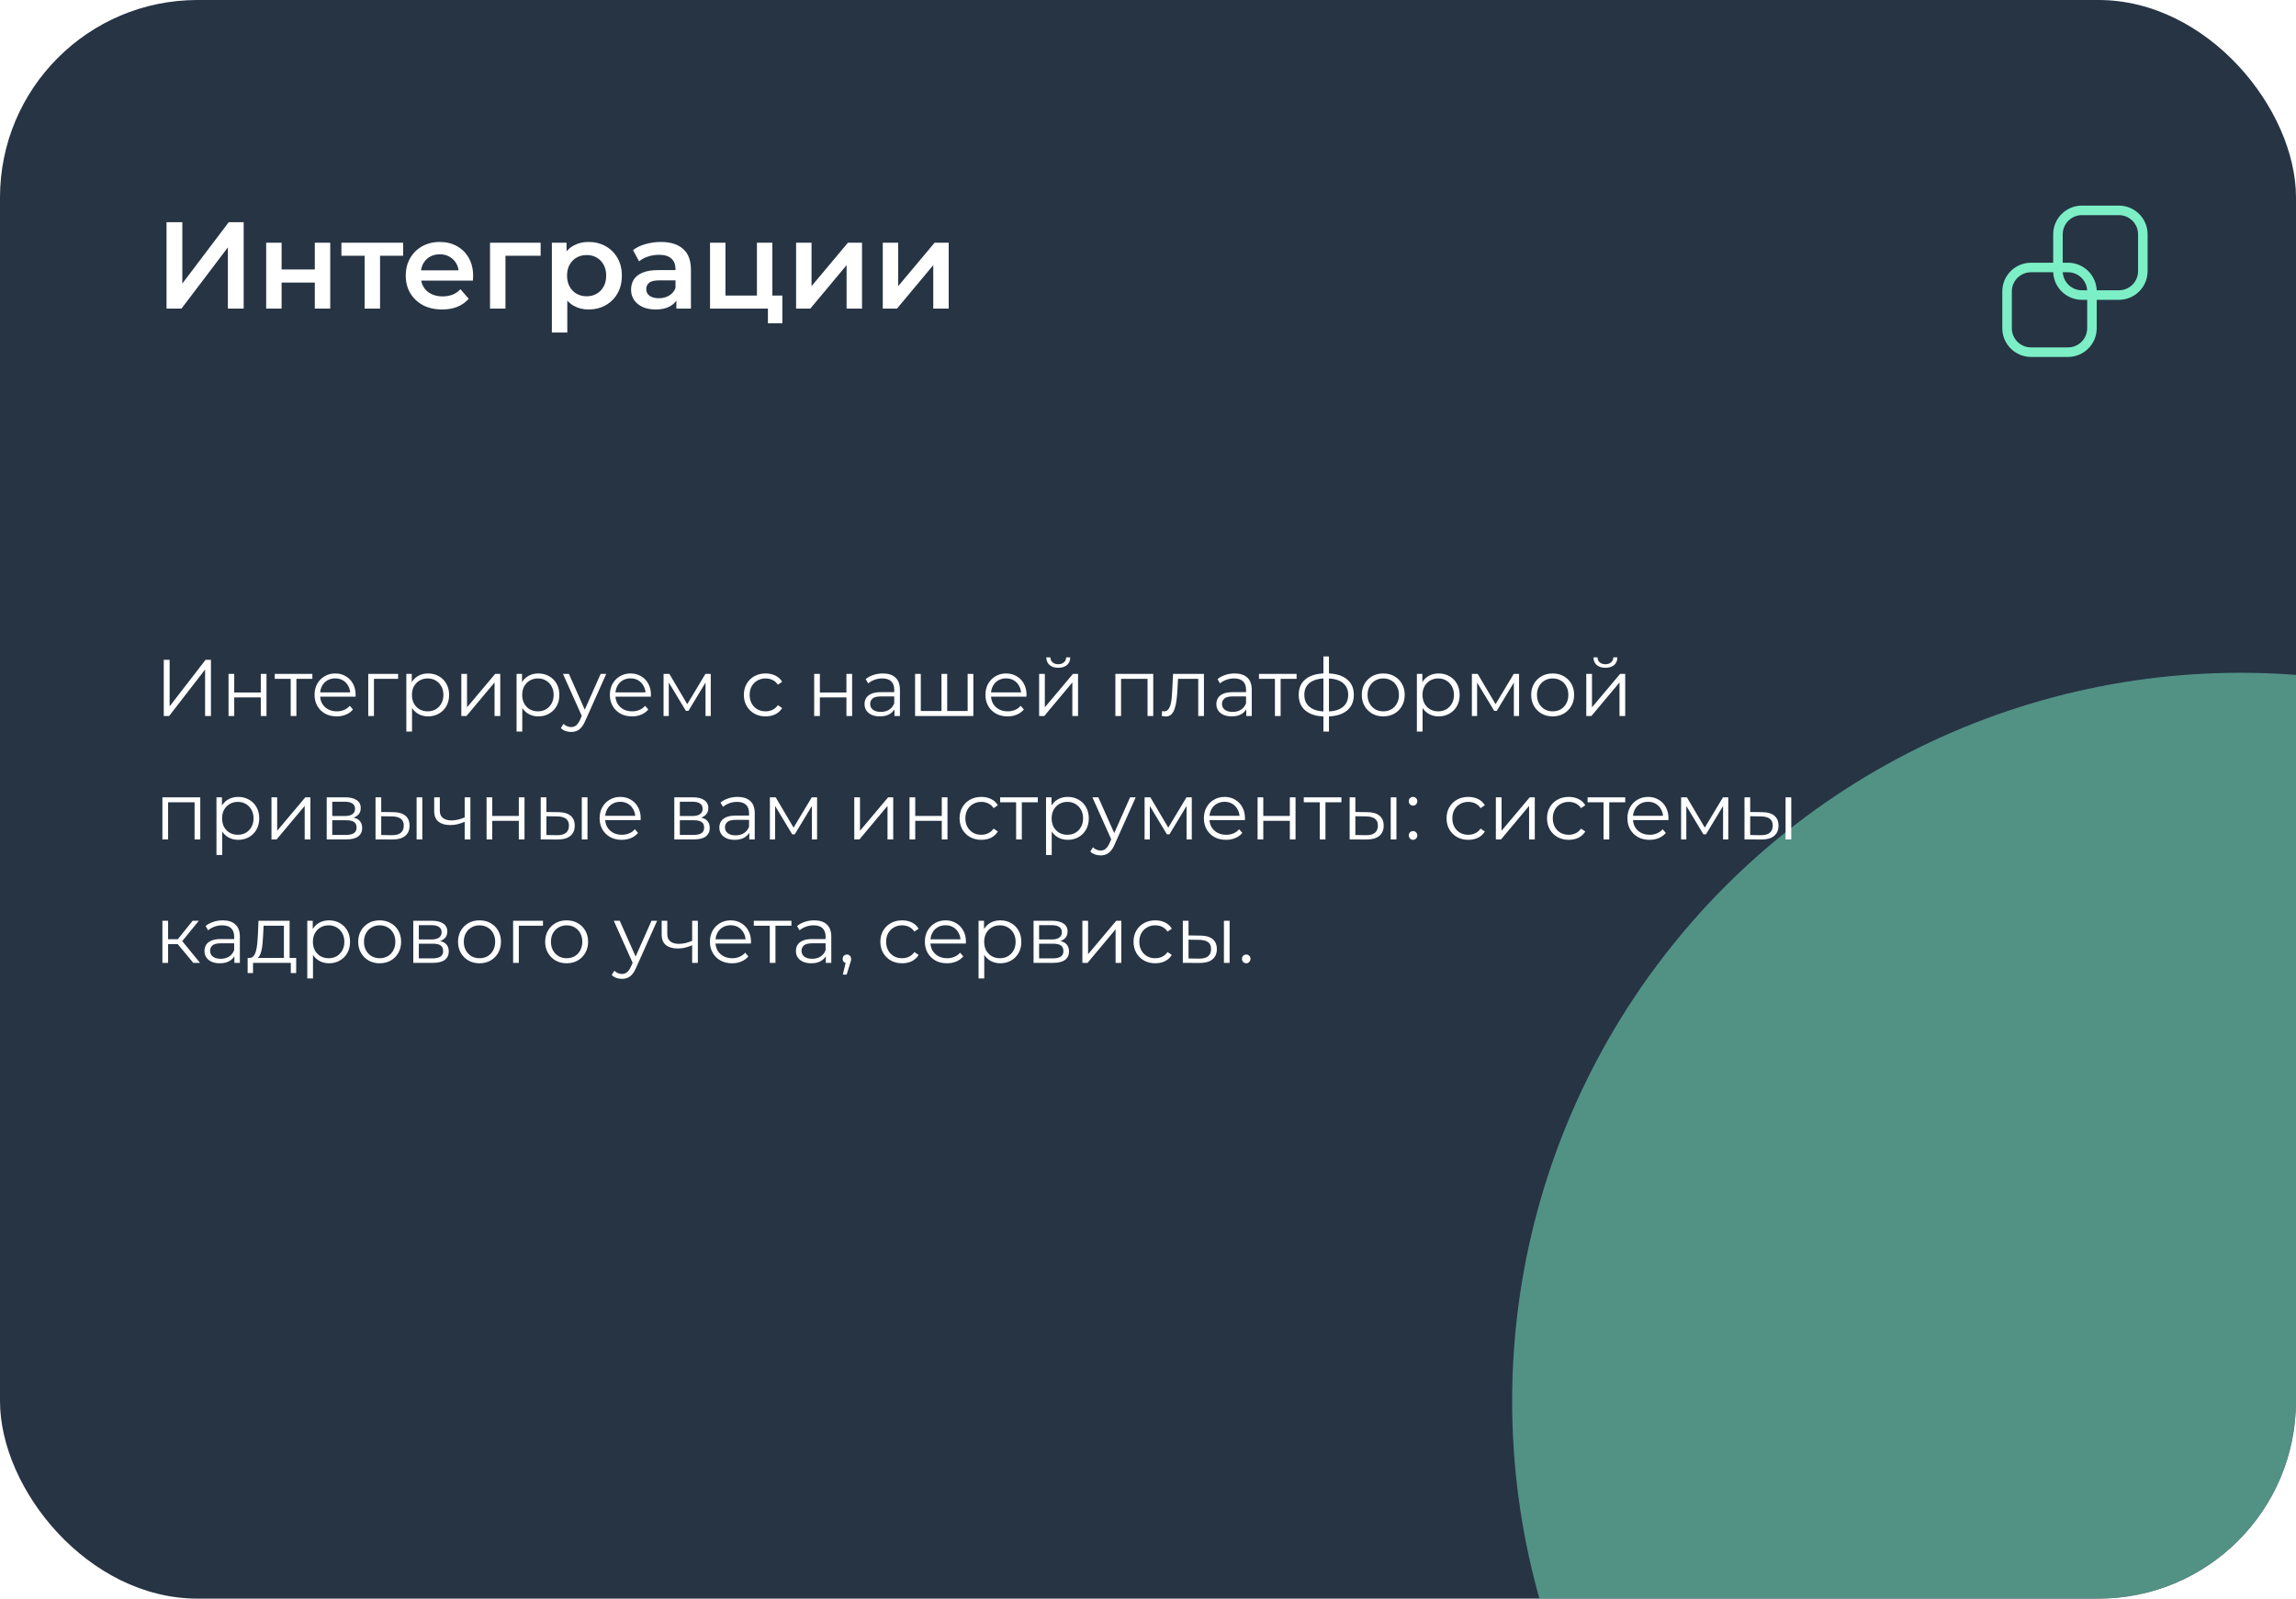
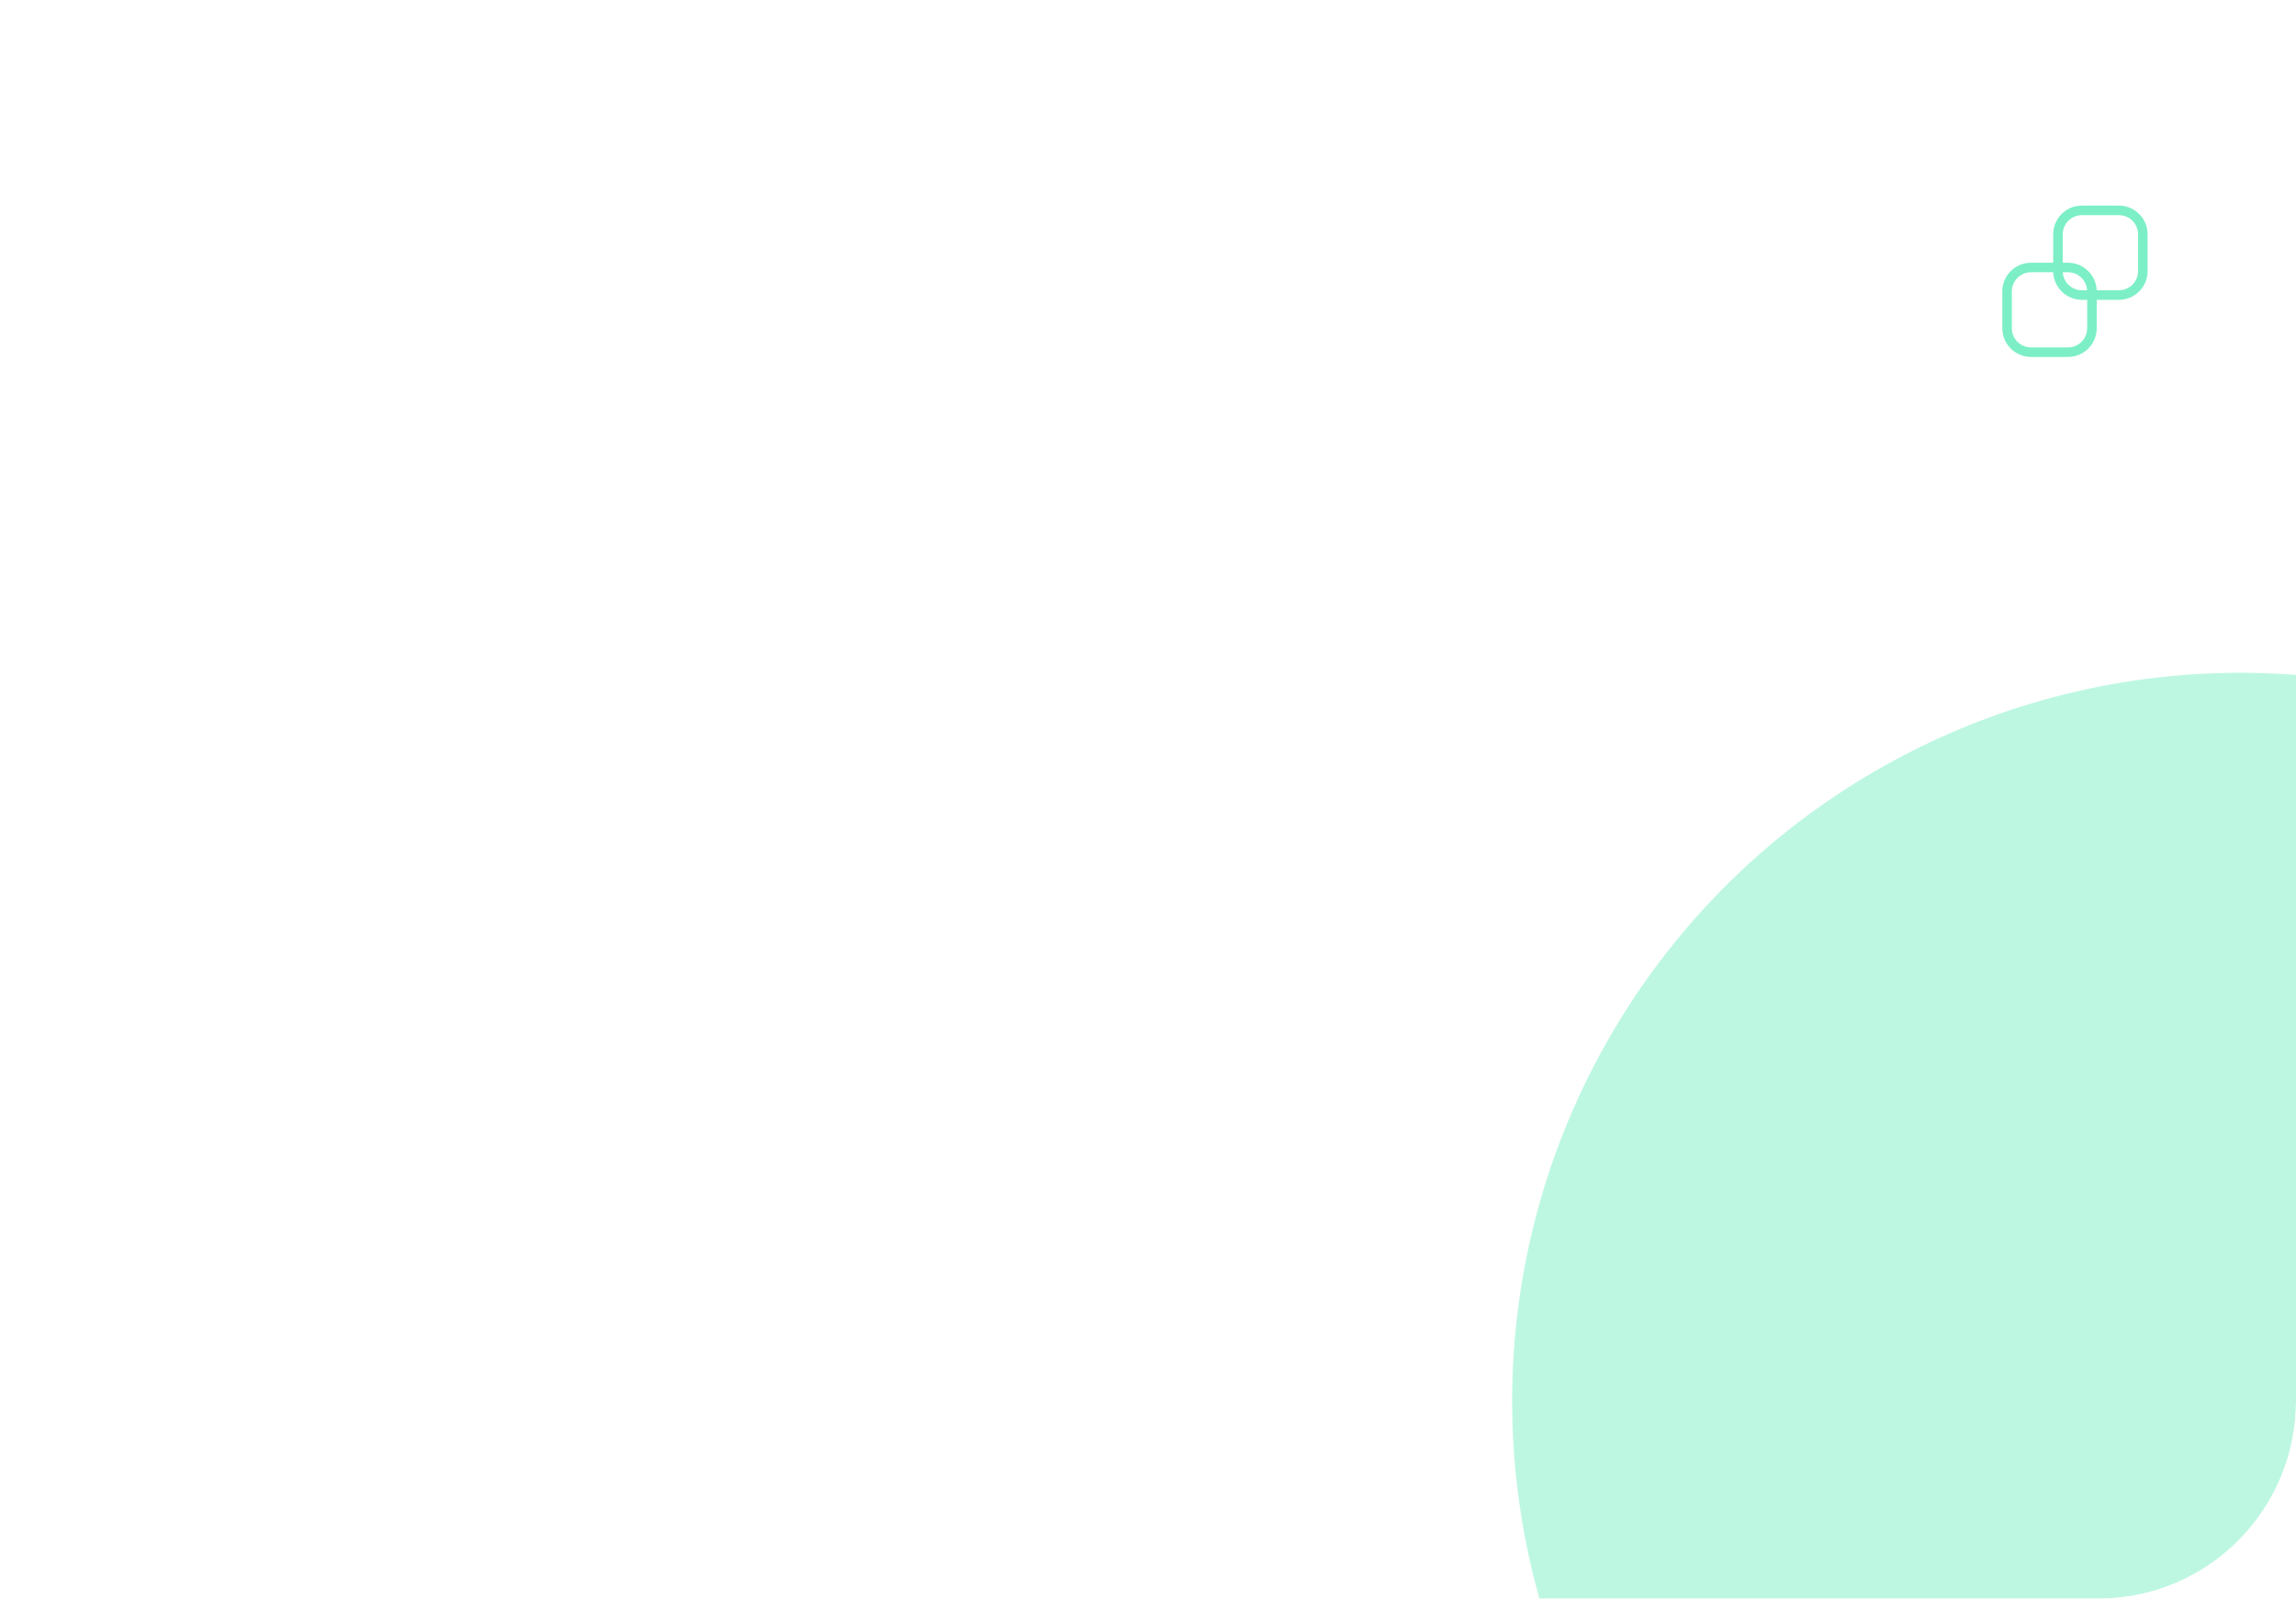
<svg xmlns="http://www.w3.org/2000/svg" width="372" height="259" viewBox="0 0 372 259" fill="none">
  <g clip-path="url(#clip0_2041_1699)">
-     <rect width="372" height="259" rx="32" fill="#273444" />
    <g opacity="0.5" filter="url(#filter0_f_2041_1699)">
      <circle cx="363" cy="227" r="118" fill="#7CEFC6" />
    </g>
    <path d="M26.98 50V36H29.54V45.94L37.06 36H39.48V50H36.92V40.08L29.4 50H26.98ZM43.125 50V39.32H45.625V43.66H51.005V39.32H53.505V50H51.005V45.78H45.625V50H43.125ZM59.076 50V40.84L59.656 41.44H55.316V39.32H65.316V41.44H60.996L61.576 40.84V50H59.076ZM71.641 50.14C70.454 50.14 69.414 49.907 68.52 49.44C67.641 48.96 66.954 48.307 66.46 47.48C65.981 46.653 65.74 45.713 65.74 44.66C65.74 43.593 65.974 42.653 66.441 41.84C66.921 41.013 67.574 40.367 68.4 39.9C69.24 39.433 70.194 39.2 71.26 39.2C72.3 39.2 73.227 39.427 74.04 39.88C74.854 40.333 75.494 40.973 75.96 41.8C76.427 42.627 76.66 43.6 76.66 44.72C76.66 44.827 76.654 44.947 76.641 45.08C76.641 45.213 76.634 45.34 76.621 45.46H67.721V43.8H75.3L74.32 44.32C74.334 43.707 74.207 43.167 73.941 42.7C73.674 42.233 73.307 41.867 72.841 41.6C72.387 41.333 71.861 41.2 71.26 41.2C70.647 41.2 70.107 41.333 69.641 41.6C69.187 41.867 68.827 42.24 68.561 42.72C68.307 43.187 68.18 43.74 68.18 44.38V44.78C68.18 45.42 68.327 45.987 68.621 46.48C68.914 46.973 69.327 47.353 69.861 47.62C70.394 47.887 71.007 48.02 71.701 48.02C72.3 48.02 72.841 47.927 73.32 47.74C73.8 47.553 74.227 47.26 74.6 46.86L75.941 48.4C75.46 48.96 74.854 49.393 74.121 49.7C73.4 49.993 72.574 50.14 71.641 50.14ZM79.395 50V39.32H87.595V41.44H81.315L81.895 40.88V50H79.395ZM95.334 50.14C94.468 50.14 93.674 49.94 92.954 49.54C92.248 49.14 91.681 48.54 91.254 47.74C90.841 46.927 90.634 45.9 90.634 44.66C90.634 43.407 90.834 42.38 91.234 41.58C91.648 40.78 92.208 40.187 92.914 39.8C93.621 39.4 94.428 39.2 95.334 39.2C96.388 39.2 97.314 39.427 98.114 39.88C98.928 40.333 99.568 40.967 100.034 41.78C100.514 42.593 100.754 43.553 100.754 44.66C100.754 45.767 100.514 46.733 100.034 47.56C99.568 48.373 98.928 49.007 98.114 49.46C97.314 49.913 96.388 50.14 95.334 50.14ZM89.414 53.88V39.32H91.794V41.84L91.714 44.68L91.914 47.52V53.88H89.414ZM95.054 48C95.654 48 96.188 47.867 96.654 47.6C97.134 47.333 97.514 46.947 97.794 46.44C98.074 45.933 98.214 45.34 98.214 44.66C98.214 43.967 98.074 43.373 97.794 42.88C97.514 42.373 97.134 41.987 96.654 41.72C96.188 41.453 95.654 41.32 95.054 41.32C94.454 41.32 93.914 41.453 93.434 41.72C92.954 41.987 92.574 42.373 92.294 42.88C92.014 43.373 91.874 43.967 91.874 44.66C91.874 45.34 92.014 45.933 92.294 46.44C92.574 46.947 92.954 47.333 93.434 47.6C93.914 47.867 94.454 48 95.054 48ZM109.586 50V47.84L109.446 47.38V43.6C109.446 42.867 109.226 42.3 108.786 41.9C108.346 41.487 107.679 41.28 106.786 41.28C106.186 41.28 105.592 41.373 105.006 41.56C104.432 41.747 103.946 42.007 103.546 42.34L102.566 40.52C103.139 40.08 103.819 39.753 104.606 39.54C105.406 39.313 106.232 39.2 107.086 39.2C108.632 39.2 109.826 39.573 110.666 40.32C111.519 41.053 111.946 42.193 111.946 43.74V50H109.586ZM106.226 50.14C105.426 50.14 104.726 50.007 104.126 49.74C103.526 49.46 103.059 49.08 102.726 48.6C102.406 48.107 102.246 47.553 102.246 46.94C102.246 46.34 102.386 45.8 102.666 45.32C102.959 44.84 103.432 44.46 104.086 44.18C104.739 43.9 105.606 43.76 106.686 43.76H109.786V45.42H106.866C106.012 45.42 105.439 45.56 105.146 45.84C104.852 46.107 104.706 46.44 104.706 46.84C104.706 47.293 104.886 47.653 105.246 47.92C105.606 48.187 106.106 48.32 106.746 48.32C107.359 48.32 107.906 48.18 108.386 47.9C108.879 47.62 109.232 47.207 109.446 46.66L109.866 48.16C109.626 48.787 109.192 49.273 108.566 49.62C107.952 49.967 107.172 50.14 106.226 50.14ZM115.039 50V39.32H117.539V47.88H122.639V39.32H125.139V50H115.039ZM124.419 52.38V49.94L124.999 50H122.639V47.88H126.759V52.38H124.419ZM128.985 50V39.32H131.485V46.36L137.385 39.32H139.665V50H137.165V42.96L131.285 50H128.985ZM143.028 50V39.32H145.528V46.36L151.428 39.32H153.708V50H151.208V42.96L145.328 50H143.028Z" fill="white" />
    <path fill-rule="evenodd" clip-rule="evenodd" d="M334.204 37.961C334.204 36.248 335.597 34.855 337.32 34.855H343.298C345.02 34.855 346.413 36.248 346.413 37.961V43.925C346.413 45.639 345.02 47.031 343.298 47.031H339.708C339.611 44.546 337.562 42.565 335.052 42.565H334.204V37.961ZM332.66 42.565V37.961C332.66 35.391 334.748 33.31 337.32 33.31H343.298C345.87 33.31 347.958 35.391 347.958 37.961V43.925C347.958 46.495 345.87 48.576 343.298 48.576H339.712V53.179C339.712 55.749 337.624 57.83 335.052 57.83H329.074C326.502 57.83 324.414 55.749 324.414 53.179V47.215C324.414 44.645 326.502 42.565 329.074 42.565H332.66ZM338.167 48.576V53.179C338.167 54.893 336.774 56.285 335.052 56.285H329.074C327.352 56.285 325.959 54.893 325.959 53.179V47.215C325.959 45.502 327.352 44.109 329.074 44.109H332.663C332.76 46.594 334.81 48.576 337.32 48.576H338.167ZM338.162 47.031H337.32C335.66 47.031 334.306 45.737 334.21 44.109H335.052C336.712 44.109 338.066 45.403 338.162 47.031Z" fill="#7CEFC6" />
-     <path d="M26.534 116V106.9H27.483V114.44L33.307 106.9H34.178V116H33.229V108.473L27.405 116H26.534ZM37.028 116V109.175H37.951V112.191H42.254V109.175H43.177V116H42.254V112.984H37.951V116H37.028ZM47.1 116V109.734L47.334 109.981H44.513V109.175H50.61V109.981H47.789L48.023 109.734V116H47.1ZM54.553 116.065C53.842 116.065 53.218 115.918 52.681 115.623C52.143 115.32 51.723 114.908 51.419 114.388C51.116 113.859 50.965 113.257 50.965 112.581C50.965 111.905 51.108 111.307 51.394 110.787C51.688 110.267 52.087 109.86 52.59 109.565C53.101 109.262 53.673 109.11 54.306 109.11C54.947 109.11 55.514 109.257 56.008 109.552C56.511 109.838 56.906 110.245 57.191 110.774C57.477 111.294 57.62 111.896 57.62 112.581C57.62 112.624 57.616 112.672 57.608 112.724C57.608 112.767 57.608 112.815 57.608 112.867H51.666V112.178H57.114L56.749 112.451C56.749 111.957 56.641 111.519 56.425 111.138C56.217 110.748 55.931 110.445 55.566 110.228C55.203 110.011 54.782 109.903 54.306 109.903C53.837 109.903 53.417 110.011 53.044 110.228C52.672 110.445 52.382 110.748 52.173 111.138C51.965 111.528 51.861 111.974 51.861 112.477V112.62C51.861 113.14 51.974 113.599 52.2 113.998C52.434 114.388 52.754 114.696 53.161 114.921C53.578 115.138 54.05 115.246 54.578 115.246C54.995 115.246 55.38 115.172 55.736 115.025C56.099 114.878 56.411 114.652 56.672 114.349L57.191 114.947C56.888 115.311 56.507 115.588 56.047 115.779C55.597 115.97 55.099 116.065 54.553 116.065ZM59.664 116V109.175H64.5V109.981H60.353L60.587 109.747V116H59.664ZM69.356 116.065C68.767 116.065 68.234 115.931 67.757 115.662C67.281 115.385 66.9 114.99 66.614 114.479C66.336 113.959 66.198 113.326 66.198 112.581C66.198 111.836 66.336 111.207 66.614 110.696C66.891 110.176 67.268 109.782 67.745 109.513C68.221 109.244 68.758 109.11 69.356 109.11C70.007 109.11 70.587 109.257 71.099 109.552C71.618 109.838 72.026 110.245 72.32 110.774C72.615 111.294 72.763 111.896 72.763 112.581C72.763 113.274 72.615 113.881 72.32 114.401C72.026 114.921 71.618 115.328 71.099 115.623C70.587 115.918 70.007 116.065 69.356 116.065ZM65.834 118.522V109.175H66.718V111.229L66.626 112.594L66.757 113.972V118.522H65.834ZM69.291 115.246C69.777 115.246 70.21 115.138 70.591 114.921C70.973 114.696 71.276 114.384 71.501 113.985C71.727 113.578 71.84 113.11 71.84 112.581C71.84 112.052 71.727 111.589 71.501 111.19C71.276 110.791 70.973 110.479 70.591 110.254C70.21 110.029 69.777 109.916 69.291 109.916C68.806 109.916 68.368 110.029 67.978 110.254C67.597 110.479 67.294 110.791 67.069 111.19C66.852 111.589 66.743 112.052 66.743 112.581C66.743 113.11 66.852 113.578 67.069 113.985C67.294 114.384 67.597 114.696 67.978 114.921C68.368 115.138 68.806 115.246 69.291 115.246ZM74.746 116V109.175H75.669V114.596L80.232 109.175H81.051V116H80.128V110.566L75.578 116H74.746ZM87.219 116.065C86.629 116.065 86.097 115.931 85.62 115.662C85.143 115.385 84.762 114.99 84.476 114.479C84.198 113.959 84.06 113.326 84.06 112.581C84.06 111.836 84.198 111.207 84.476 110.696C84.753 110.176 85.13 109.782 85.607 109.513C86.084 109.244 86.621 109.11 87.219 109.11C87.869 109.11 88.45 109.257 88.961 109.552C89.481 109.838 89.888 110.245 90.183 110.774C90.478 111.294 90.625 111.896 90.625 112.581C90.625 113.274 90.478 113.881 90.183 114.401C89.888 114.921 89.481 115.328 88.961 115.623C88.45 115.918 87.869 116.065 87.219 116.065ZM83.696 118.522V109.175H84.58V111.229L84.489 112.594L84.619 113.972V118.522H83.696ZM87.154 115.246C87.639 115.246 88.073 115.138 88.454 114.921C88.835 114.696 89.138 114.384 89.364 113.985C89.589 113.578 89.702 113.11 89.702 112.581C89.702 112.052 89.589 111.589 89.364 111.19C89.138 110.791 88.835 110.479 88.454 110.254C88.073 110.029 87.639 109.916 87.154 109.916C86.668 109.916 86.231 110.029 85.841 110.254C85.46 110.479 85.156 110.791 84.931 111.19C84.714 111.589 84.606 112.052 84.606 112.581C84.606 113.11 84.714 113.578 84.931 113.985C85.156 114.384 85.46 114.696 85.841 114.921C86.231 115.138 86.668 115.246 87.154 115.246ZM92.534 118.587C92.214 118.587 91.906 118.535 91.612 118.431C91.326 118.327 91.079 118.171 90.871 117.963L91.299 117.274C91.473 117.439 91.659 117.564 91.859 117.651C92.067 117.746 92.296 117.794 92.547 117.794C92.851 117.794 93.111 117.707 93.328 117.534C93.553 117.369 93.765 117.075 93.965 116.65L94.406 115.649L94.51 115.506L97.319 109.175H98.228L94.809 116.819C94.619 117.261 94.406 117.612 94.172 117.872C93.947 118.132 93.7 118.314 93.431 118.418C93.163 118.531 92.864 118.587 92.534 118.587ZM94.355 116.195L91.209 109.175H92.171L94.953 115.441L94.355 116.195ZM102.401 116.065C101.69 116.065 101.066 115.918 100.529 115.623C99.992 115.32 99.571 114.908 99.268 114.388C98.965 113.859 98.813 113.257 98.813 112.581C98.813 111.905 98.956 111.307 99.242 110.787C99.537 110.267 99.935 109.86 100.438 109.565C100.949 109.262 101.521 109.11 102.154 109.11C102.795 109.11 103.363 109.257 103.857 109.552C104.36 109.838 104.754 110.245 105.04 110.774C105.326 111.294 105.469 111.896 105.469 112.581C105.469 112.624 105.465 112.672 105.456 112.724C105.456 112.767 105.456 112.815 105.456 112.867H99.515V112.178H104.962L104.598 112.451C104.598 111.957 104.49 111.519 104.273 111.138C104.065 110.748 103.779 110.445 103.415 110.228C103.051 110.011 102.631 109.903 102.154 109.903C101.686 109.903 101.266 110.011 100.893 110.228C100.52 110.445 100.23 110.748 100.022 111.138C99.814 111.528 99.71 111.974 99.71 112.477V112.62C99.71 113.14 99.823 113.599 100.048 113.998C100.282 114.388 100.603 114.696 101.01 114.921C101.426 115.138 101.898 115.246 102.427 115.246C102.843 115.246 103.229 115.172 103.584 115.025C103.948 114.878 104.26 114.652 104.52 114.349L105.04 114.947C104.737 115.311 104.355 115.588 103.896 115.779C103.445 115.97 102.947 116.065 102.401 116.065ZM107.512 116V109.175H108.448L111.542 114.414H111.152L114.298 109.175H115.156V116H114.311V110.228L114.48 110.306L111.542 115.168H111.126L108.162 110.254L108.357 110.215V116H107.512ZM124.045 116.065C123.369 116.065 122.762 115.918 122.225 115.623C121.696 115.32 121.28 114.908 120.977 114.388C120.674 113.859 120.522 113.257 120.522 112.581C120.522 111.896 120.674 111.294 120.977 110.774C121.28 110.254 121.696 109.847 122.225 109.552C122.762 109.257 123.369 109.11 124.045 109.11C124.626 109.11 125.15 109.223 125.618 109.448C126.086 109.673 126.454 110.011 126.723 110.462L126.034 110.93C125.8 110.583 125.51 110.328 125.163 110.163C124.816 109.998 124.439 109.916 124.032 109.916C123.547 109.916 123.109 110.029 122.719 110.254C122.329 110.471 122.021 110.778 121.796 111.177C121.571 111.576 121.458 112.044 121.458 112.581C121.458 113.118 121.571 113.586 121.796 113.985C122.021 114.384 122.329 114.696 122.719 114.921C123.109 115.138 123.547 115.246 124.032 115.246C124.439 115.246 124.816 115.164 125.163 114.999C125.51 114.834 125.8 114.583 126.034 114.245L126.723 114.713C126.454 115.155 126.086 115.493 125.618 115.727C125.15 115.952 124.626 116.065 124.045 116.065ZM131.913 116V109.175H132.836V112.191H137.139V109.175H138.062V116H137.139V112.984H132.836V116H131.913ZM144.923 116V114.492L144.884 114.245V111.723C144.884 111.142 144.719 110.696 144.39 110.384C144.069 110.072 143.588 109.916 142.947 109.916C142.505 109.916 142.085 109.99 141.686 110.137C141.287 110.284 140.949 110.479 140.672 110.722L140.256 110.033C140.603 109.738 141.019 109.513 141.504 109.357C141.989 109.192 142.501 109.11 143.038 109.11C143.922 109.11 144.602 109.331 145.079 109.773C145.564 110.206 145.807 110.869 145.807 111.762V116H144.923ZM142.57 116.065C142.059 116.065 141.612 115.983 141.231 115.818C140.858 115.645 140.572 115.411 140.373 115.116C140.174 114.813 140.074 114.466 140.074 114.076C140.074 113.721 140.156 113.4 140.321 113.114C140.494 112.819 140.772 112.585 141.153 112.412C141.543 112.23 142.063 112.139 142.713 112.139H145.066V112.828H142.739C142.08 112.828 141.621 112.945 141.361 113.179C141.11 113.413 140.984 113.703 140.984 114.05C140.984 114.44 141.136 114.752 141.439 114.986C141.742 115.22 142.167 115.337 142.713 115.337C143.233 115.337 143.679 115.22 144.052 114.986C144.433 114.743 144.711 114.397 144.884 113.946L145.092 114.583C144.919 115.034 144.615 115.393 144.182 115.662C143.757 115.931 143.22 116.065 142.57 116.065ZM152.749 115.194L152.541 115.441V109.175H153.464V115.441L153.217 115.194H157.026L156.779 115.441V109.175H157.702V116H148.264V109.175H149.187V115.441L148.953 115.194H152.749ZM163.25 116.065C162.539 116.065 161.915 115.918 161.378 115.623C160.84 115.32 160.42 114.908 160.117 114.388C159.813 113.859 159.662 113.257 159.662 112.581C159.662 111.905 159.805 111.307 160.091 110.787C160.385 110.267 160.784 109.86 161.287 109.565C161.798 109.262 162.37 109.11 163.003 109.11C163.644 109.11 164.212 109.257 164.706 109.552C165.208 109.838 165.603 110.245 165.889 110.774C166.175 111.294 166.318 111.896 166.318 112.581C166.318 112.624 166.313 112.672 166.305 112.724C166.305 112.767 166.305 112.815 166.305 112.867H160.364V112.178H165.811L165.447 112.451C165.447 111.957 165.338 111.519 165.122 111.138C164.914 110.748 164.628 110.445 164.264 110.228C163.9 110.011 163.479 109.903 163.003 109.903C162.535 109.903 162.114 110.011 161.742 110.228C161.369 110.445 161.079 110.748 160.871 111.138C160.663 111.528 160.559 111.974 160.559 112.477V112.62C160.559 113.14 160.671 113.599 160.897 113.998C161.131 114.388 161.451 114.696 161.859 114.921C162.275 115.138 162.747 115.246 163.276 115.246C163.692 115.246 164.077 115.172 164.433 115.025C164.797 114.878 165.109 114.652 165.369 114.349L165.889 114.947C165.585 115.311 165.204 115.588 164.745 115.779C164.294 115.97 163.796 116.065 163.25 116.065ZM168.361 116V109.175H169.284V114.596L173.847 109.175H174.666V116H173.743V110.566L169.193 116H168.361ZM171.455 108.187C170.883 108.187 170.419 108.044 170.064 107.758C169.717 107.463 169.535 107.043 169.518 106.497H170.181C170.19 106.844 170.311 107.117 170.545 107.316C170.779 107.515 171.082 107.615 171.455 107.615C171.828 107.615 172.131 107.515 172.365 107.316C172.608 107.117 172.733 106.844 172.742 106.497H173.405C173.396 107.043 173.214 107.463 172.859 107.758C172.504 108.044 172.036 108.187 171.455 108.187ZM180.713 116V109.175H186.849V116H185.926V109.734L186.16 109.981H181.402L181.636 109.734V116H180.713ZM188.225 115.987L188.29 115.194C188.351 115.203 188.407 115.216 188.459 115.233C188.52 115.242 188.572 115.246 188.615 115.246C188.892 115.246 189.113 115.142 189.278 114.934C189.451 114.726 189.581 114.449 189.668 114.102C189.755 113.755 189.815 113.365 189.85 112.932C189.885 112.49 189.915 112.048 189.941 111.606L190.058 109.175H195.063V116H194.14V109.708L194.374 109.981H190.656L190.877 109.695L190.773 111.671C190.747 112.26 190.699 112.824 190.63 113.361C190.569 113.898 190.47 114.371 190.331 114.778C190.201 115.185 190.019 115.506 189.785 115.74C189.551 115.965 189.252 116.078 188.888 116.078C188.784 116.078 188.676 116.069 188.563 116.052C188.459 116.035 188.346 116.013 188.225 115.987ZM201.925 116V114.492L201.886 114.245V111.723C201.886 111.142 201.721 110.696 201.392 110.384C201.071 110.072 200.59 109.916 199.949 109.916C199.507 109.916 199.087 109.99 198.688 110.137C198.289 110.284 197.951 110.479 197.674 110.722L197.258 110.033C197.605 109.738 198.021 109.513 198.506 109.357C198.991 109.192 199.503 109.11 200.04 109.11C200.924 109.11 201.604 109.331 202.081 109.773C202.566 110.206 202.809 110.869 202.809 111.762V116H201.925ZM199.572 116.065C199.061 116.065 198.614 115.983 198.233 115.818C197.86 115.645 197.574 115.411 197.375 115.116C197.176 114.813 197.076 114.466 197.076 114.076C197.076 113.721 197.158 113.4 197.323 113.114C197.496 112.819 197.774 112.585 198.155 112.412C198.545 112.23 199.065 112.139 199.715 112.139H202.068V112.828H199.741C199.082 112.828 198.623 112.945 198.363 113.179C198.112 113.413 197.986 113.703 197.986 114.05C197.986 114.44 198.138 114.752 198.441 114.986C198.744 115.22 199.169 115.337 199.715 115.337C200.235 115.337 200.681 115.22 201.054 114.986C201.435 114.743 201.713 114.397 201.886 113.946L202.094 114.583C201.921 115.034 201.617 115.393 201.184 115.662C200.759 115.931 200.222 116.065 199.572 116.065ZM206.566 116V109.734L206.8 109.981H203.979V109.175H210.076V109.981H207.255L207.489 109.734V116H206.566ZM214.928 116.078C214.928 116.078 214.911 116.078 214.876 116.078C214.842 116.078 214.807 116.078 214.772 116.078C214.746 116.078 214.725 116.078 214.707 116.078C213.355 116.069 212.302 115.762 211.548 115.155C210.794 114.548 210.417 113.686 210.417 112.568C210.417 111.467 210.794 110.618 211.548 110.02C212.311 109.413 213.381 109.106 214.759 109.097C214.768 109.097 214.785 109.097 214.811 109.097C214.846 109.097 214.876 109.097 214.902 109.097C214.928 109.097 214.946 109.097 214.954 109.097C216.341 109.106 217.42 109.413 218.191 110.02C218.963 110.618 219.348 111.467 219.348 112.568C219.348 113.695 218.958 114.561 218.178 115.168C217.407 115.775 216.324 116.078 214.928 116.078ZM214.915 115.272C215.687 115.272 216.332 115.168 216.852 114.96C217.372 114.743 217.767 114.436 218.035 114.037C218.304 113.638 218.438 113.149 218.438 112.568C218.438 112.005 218.304 111.528 218.035 111.138C217.767 110.739 217.372 110.436 216.852 110.228C216.332 110.02 215.687 109.916 214.915 109.916C214.907 109.916 214.881 109.916 214.837 109.916C214.803 109.916 214.781 109.916 214.772 109.916C214.018 109.916 213.386 110.024 212.874 110.241C212.363 110.449 211.977 110.748 211.717 111.138C211.457 111.528 211.327 112.005 211.327 112.568C211.327 113.14 211.457 113.625 211.717 114.024C211.986 114.423 212.376 114.73 212.887 114.947C213.399 115.155 214.027 115.263 214.772 115.272C214.79 115.272 214.816 115.272 214.85 115.272C214.885 115.272 214.907 115.272 214.915 115.272ZM214.421 118.522V106.354H215.318V118.522H214.421ZM224.108 116.065C223.45 116.065 222.856 115.918 222.327 115.623C221.807 115.32 221.396 114.908 221.092 114.388C220.789 113.859 220.637 113.257 220.637 112.581C220.637 111.896 220.789 111.294 221.092 110.774C221.396 110.254 221.807 109.847 222.327 109.552C222.847 109.257 223.441 109.11 224.108 109.11C224.784 109.11 225.382 109.257 225.902 109.552C226.431 109.847 226.843 110.254 227.137 110.774C227.441 111.294 227.592 111.896 227.592 112.581C227.592 113.257 227.441 113.859 227.137 114.388C226.843 114.908 226.431 115.32 225.902 115.623C225.374 115.918 224.776 116.065 224.108 116.065ZM224.108 115.246C224.602 115.246 225.04 115.138 225.421 114.921C225.803 114.696 226.102 114.384 226.318 113.985C226.544 113.578 226.656 113.11 226.656 112.581C226.656 112.044 226.544 111.576 226.318 111.177C226.102 110.778 225.803 110.471 225.421 110.254C225.04 110.029 224.607 109.916 224.121 109.916C223.636 109.916 223.203 110.029 222.821 110.254C222.44 110.471 222.137 110.778 221.911 111.177C221.686 111.576 221.573 112.044 221.573 112.581C221.573 113.11 221.686 113.578 221.911 113.985C222.137 114.384 222.44 114.696 222.821 114.921C223.203 115.138 223.632 115.246 224.108 115.246ZM233.088 116.065C232.499 116.065 231.966 115.931 231.489 115.662C231.012 115.385 230.631 114.99 230.345 114.479C230.068 113.959 229.929 113.326 229.929 112.581C229.929 111.836 230.068 111.207 230.345 110.696C230.622 110.176 230.999 109.782 231.476 109.513C231.953 109.244 232.49 109.11 233.088 109.11C233.738 109.11 234.319 109.257 234.83 109.552C235.35 109.838 235.757 110.245 236.052 110.774C236.347 111.294 236.494 111.896 236.494 112.581C236.494 113.274 236.347 113.881 236.052 114.401C235.757 114.921 235.35 115.328 234.83 115.623C234.319 115.918 233.738 116.065 233.088 116.065ZM229.565 118.522V109.175H230.449V111.229L230.358 112.594L230.488 113.972V118.522H229.565ZM233.023 115.246C233.508 115.246 233.942 115.138 234.323 114.921C234.704 114.696 235.008 114.384 235.233 113.985C235.458 113.578 235.571 113.11 235.571 112.581C235.571 112.052 235.458 111.589 235.233 111.19C235.008 110.791 234.704 110.479 234.323 110.254C233.942 110.029 233.508 109.916 233.023 109.916C232.538 109.916 232.1 110.029 231.71 110.254C231.329 110.479 231.025 110.791 230.8 111.19C230.583 111.589 230.475 112.052 230.475 112.581C230.475 113.11 230.583 113.578 230.8 113.985C231.025 114.384 231.329 114.696 231.71 114.921C232.1 115.138 232.538 115.246 233.023 115.246ZM238.477 116V109.175H239.413L242.507 114.414H242.117L245.263 109.175H246.121V116H245.276V110.228L245.445 110.306L242.507 115.168H242.091L239.127 110.254L239.322 110.215V116H238.477ZM251.556 116.065C250.897 116.065 250.303 115.918 249.775 115.623C249.255 115.32 248.843 114.908 248.54 114.388C248.236 113.859 248.085 113.257 248.085 112.581C248.085 111.896 248.236 111.294 248.54 110.774C248.843 110.254 249.255 109.847 249.775 109.552C250.295 109.257 250.888 109.11 251.556 109.11C252.232 109.11 252.83 109.257 253.35 109.552C253.878 109.847 254.29 110.254 254.585 110.774C254.888 111.294 255.04 111.896 255.04 112.581C255.04 113.257 254.888 113.859 254.585 114.388C254.29 114.908 253.878 115.32 253.35 115.623C252.821 115.918 252.223 116.065 251.556 116.065ZM251.556 115.246C252.05 115.246 252.487 115.138 252.869 114.921C253.25 114.696 253.549 114.384 253.766 113.985C253.991 113.578 254.104 113.11 254.104 112.581C254.104 112.044 253.991 111.576 253.766 111.177C253.549 110.778 253.25 110.471 252.869 110.254C252.487 110.029 252.054 109.916 251.569 109.916C251.083 109.916 250.65 110.029 250.269 110.254C249.887 110.471 249.584 110.778 249.359 111.177C249.133 111.576 249.021 112.044 249.021 112.581C249.021 113.11 249.133 113.578 249.359 113.985C249.584 114.384 249.887 114.696 250.269 114.921C250.65 115.138 251.079 115.246 251.556 115.246ZM257.012 116V109.175H257.935V114.596L262.498 109.175H263.317V116H262.394V110.566L257.844 116H257.012ZM260.106 108.187C259.534 108.187 259.071 108.044 258.715 107.758C258.369 107.463 258.187 107.043 258.169 106.497H258.832C258.841 106.844 258.962 107.117 259.196 107.316C259.43 107.515 259.734 107.615 260.106 107.615C260.479 107.615 260.782 107.515 261.016 107.316C261.259 107.117 261.385 106.844 261.393 106.497H262.056C262.048 107.043 261.866 107.463 261.51 107.758C261.155 108.044 260.687 108.187 260.106 108.187ZM26.313 136V129.175H32.449V136H31.526V129.734L31.76 129.981H27.002L27.236 129.734V136H26.313ZM38.596 136.065C38.006 136.065 37.473 135.931 36.997 135.662C36.52 135.385 36.139 134.99 35.853 134.479C35.575 133.959 35.437 133.326 35.437 132.581C35.437 131.836 35.575 131.207 35.853 130.696C36.13 130.176 36.507 129.782 36.984 129.513C37.46 129.244 37.998 129.11 38.596 129.11C39.246 129.11 39.826 129.257 40.338 129.552C40.858 129.838 41.265 130.245 41.56 130.774C41.854 131.294 42.002 131.896 42.002 132.581C42.002 133.274 41.854 133.881 41.56 134.401C41.265 134.921 40.858 135.328 40.338 135.623C39.826 135.918 39.246 136.065 38.596 136.065ZM35.073 138.522V129.175H35.957V131.229L35.866 132.594L35.996 133.972V138.522H35.073ZM38.531 135.246C39.016 135.246 39.449 135.138 39.831 134.921C40.212 134.696 40.515 134.384 40.741 133.985C40.966 133.578 41.079 133.11 41.079 132.581C41.079 132.052 40.966 131.589 40.741 131.19C40.515 130.791 40.212 130.479 39.831 130.254C39.449 130.029 39.016 129.916 38.531 129.916C38.045 129.916 37.608 130.029 37.218 130.254C36.836 130.479 36.533 130.791 36.308 131.19C36.091 131.589 35.983 132.052 35.983 132.581C35.983 133.11 36.091 133.578 36.308 133.985C36.533 134.384 36.836 134.696 37.218 134.921C37.608 135.138 38.045 135.246 38.531 135.246ZM43.985 136V129.175H44.908V134.596L49.471 129.175H50.29V136H49.367V130.566L44.817 136H43.985ZM52.935 136V129.175H55.951C56.722 129.175 57.329 129.322 57.771 129.617C58.222 129.912 58.447 130.345 58.447 130.917C58.447 131.472 58.235 131.901 57.81 132.204C57.385 132.499 56.826 132.646 56.133 132.646L56.315 132.373C57.13 132.373 57.728 132.525 58.109 132.828C58.49 133.131 58.681 133.569 58.681 134.141C58.681 134.73 58.464 135.19 58.031 135.519C57.606 135.84 56.943 136 56.042 136H52.935ZM53.832 135.272H56.003C56.584 135.272 57.021 135.181 57.316 134.999C57.619 134.808 57.771 134.505 57.771 134.089C57.771 133.673 57.637 133.37 57.368 133.179C57.099 132.988 56.675 132.893 56.094 132.893H53.832V135.272ZM53.832 132.204H55.886C56.415 132.204 56.818 132.104 57.095 131.905C57.381 131.706 57.524 131.415 57.524 131.034C57.524 130.653 57.381 130.367 57.095 130.176C56.818 129.985 56.415 129.89 55.886 129.89H53.832V132.204ZM67.5 136V129.175H68.423V136H67.5ZM63.717 131.58C64.575 131.589 65.23 131.779 65.68 132.152C66.131 132.525 66.356 133.062 66.356 133.764C66.356 134.492 66.114 135.051 65.628 135.441C65.143 135.831 64.45 136.022 63.548 136.013L60.844 136V129.175H61.767V131.554L63.717 131.58ZM63.483 135.311C64.125 135.32 64.606 135.194 64.926 134.934C65.256 134.665 65.42 134.275 65.42 133.764C65.42 133.253 65.26 132.88 64.939 132.646C64.619 132.403 64.133 132.278 63.483 132.269L61.767 132.243V135.285L63.483 135.311ZM75.367 133.114C74.969 133.287 74.566 133.426 74.158 133.53C73.76 133.625 73.361 133.673 72.962 133.673C72.156 133.673 71.519 133.491 71.051 133.127C70.583 132.754 70.349 132.182 70.349 131.411V129.175H71.259V131.359C71.259 131.879 71.428 132.269 71.766 132.529C72.104 132.789 72.559 132.919 73.131 132.919C73.478 132.919 73.842 132.876 74.223 132.789C74.605 132.694 74.99 132.559 75.38 132.386L75.367 133.114ZM75.289 136V129.175H76.212V136H75.289ZM78.834 136V129.175H79.757V132.191H84.059V129.175H84.983V136H84.059V132.984H79.757V136H78.834ZM94.262 136V129.175H95.185V136H94.262ZM90.479 131.58C91.337 131.589 91.991 131.779 92.442 132.152C92.893 132.525 93.118 133.062 93.118 133.764C93.118 134.492 92.875 135.051 92.39 135.441C91.905 135.831 91.211 136.022 90.31 136.013L87.606 136V129.175H88.529V131.554L90.479 131.58ZM90.245 135.311C90.886 135.32 91.367 135.194 91.688 134.934C92.017 134.665 92.182 134.275 92.182 133.764C92.182 133.253 92.022 132.88 91.701 132.646C91.38 132.403 90.895 132.278 90.245 132.269L88.529 132.243V135.285L90.245 135.311ZM100.738 136.065C100.027 136.065 99.403 135.918 98.866 135.623C98.329 135.32 97.908 134.908 97.605 134.388C97.302 133.859 97.15 133.257 97.15 132.581C97.15 131.905 97.293 131.307 97.579 130.787C97.874 130.267 98.272 129.86 98.775 129.565C99.286 129.262 99.858 129.11 100.491 129.11C101.132 129.11 101.7 129.257 102.194 129.552C102.697 129.838 103.091 130.245 103.377 130.774C103.663 131.294 103.806 131.896 103.806 132.581C103.806 132.624 103.802 132.672 103.793 132.724C103.793 132.767 103.793 132.815 103.793 132.867H97.852V132.178H103.299L102.935 132.451C102.935 131.957 102.827 131.519 102.61 131.138C102.402 130.748 102.116 130.445 101.752 130.228C101.388 130.011 100.968 129.903 100.491 129.903C100.023 129.903 99.603 130.011 99.23 130.228C98.857 130.445 98.567 130.748 98.359 131.138C98.151 131.528 98.047 131.974 98.047 132.477V132.62C98.047 133.14 98.16 133.599 98.385 133.998C98.619 134.388 98.94 134.696 99.347 134.921C99.763 135.138 100.235 135.246 100.764 135.246C101.18 135.246 101.566 135.172 101.921 135.025C102.285 134.878 102.597 134.652 102.857 134.349L103.377 134.947C103.074 135.311 102.692 135.588 102.233 135.779C101.782 135.97 101.284 136.065 100.738 136.065ZM109.251 136V129.175H112.267C113.039 129.175 113.645 129.322 114.087 129.617C114.538 129.912 114.763 130.345 114.763 130.917C114.763 131.472 114.551 131.901 114.126 132.204C113.702 132.499 113.143 132.646 112.449 132.646L112.631 132.373C113.446 132.373 114.044 132.525 114.425 132.828C114.807 133.131 114.997 133.569 114.997 134.141C114.997 134.73 114.781 135.19 114.347 135.519C113.923 135.84 113.26 136 112.358 136H109.251ZM110.148 135.272H112.319C112.9 135.272 113.338 135.181 113.632 134.999C113.936 134.808 114.087 134.505 114.087 134.089C114.087 133.673 113.953 133.37 113.684 133.179C113.416 132.988 112.991 132.893 112.41 132.893H110.148V135.272ZM110.148 132.204H112.202C112.731 132.204 113.134 132.104 113.411 131.905C113.697 131.706 113.84 131.415 113.84 131.034C113.84 130.653 113.697 130.367 113.411 130.176C113.134 129.985 112.731 129.89 112.202 129.89H110.148V132.204ZM121.399 136V134.492L121.36 134.245V131.723C121.36 131.142 121.195 130.696 120.866 130.384C120.545 130.072 120.064 129.916 119.423 129.916C118.981 129.916 118.56 129.99 118.162 130.137C117.763 130.284 117.425 130.479 117.148 130.722L116.732 130.033C117.078 129.738 117.494 129.513 117.98 129.357C118.465 129.192 118.976 129.11 119.514 129.11C120.398 129.11 121.078 129.331 121.555 129.773C122.04 130.206 122.283 130.869 122.283 131.762V136H121.399ZM119.046 136.065C118.534 136.065 118.088 135.983 117.707 135.818C117.334 135.645 117.048 135.411 116.849 135.116C116.649 134.813 116.55 134.466 116.55 134.076C116.55 133.721 116.632 133.4 116.797 133.114C116.97 132.819 117.247 132.585 117.629 132.412C118.019 132.23 118.539 132.139 119.189 132.139H121.542V132.828H119.215C118.556 132.828 118.097 132.945 117.837 133.179C117.585 133.413 117.46 133.703 117.46 134.05C117.46 134.44 117.611 134.752 117.915 134.986C118.218 135.22 118.643 135.337 119.189 135.337C119.709 135.337 120.155 135.22 120.528 134.986C120.909 134.743 121.186 134.397 121.36 133.946L121.568 134.583C121.394 135.034 121.091 135.393 120.658 135.662C120.233 135.931 119.696 136.065 119.046 136.065ZM124.74 136V129.175H125.676L128.77 134.414H128.38L131.526 129.175H132.384V136H131.539V130.228L131.708 130.306L128.77 135.168H128.354L125.39 130.254L125.585 130.215V136H124.74ZM138.413 136V129.175H139.336V134.596L143.899 129.175H144.718V136H143.795V130.566L139.245 136H138.413ZM147.363 136V129.175H148.286V132.191H152.589V129.175H153.512V136H152.589V132.984H148.286V136H147.363ZM158.995 136.065C158.319 136.065 157.713 135.918 157.175 135.623C156.647 135.32 156.231 134.908 155.927 134.388C155.624 133.859 155.472 133.257 155.472 132.581C155.472 131.896 155.624 131.294 155.927 130.774C156.231 130.254 156.647 129.847 157.175 129.552C157.713 129.257 158.319 129.11 158.995 129.11C159.576 129.11 160.1 129.223 160.568 129.448C161.036 129.673 161.405 130.011 161.673 130.462L160.984 130.93C160.75 130.583 160.46 130.328 160.113 130.163C159.767 129.998 159.39 129.916 158.982 129.916C158.497 129.916 158.059 130.029 157.669 130.254C157.279 130.471 156.972 130.778 156.746 131.177C156.521 131.576 156.408 132.044 156.408 132.581C156.408 133.118 156.521 133.586 156.746 133.985C156.972 134.384 157.279 134.696 157.669 134.921C158.059 135.138 158.497 135.246 158.982 135.246C159.39 135.246 159.767 135.164 160.113 134.999C160.46 134.834 160.75 134.583 160.984 134.245L161.673 134.713C161.405 135.155 161.036 135.493 160.568 135.727C160.1 135.952 159.576 136.065 158.995 136.065ZM164.634 136V129.734L164.868 129.981H162.047V129.175H168.144V129.981H165.323L165.557 129.734V136H164.634ZM173.001 136.065C172.412 136.065 171.879 135.931 171.402 135.662C170.925 135.385 170.544 134.99 170.258 134.479C169.981 133.959 169.842 133.326 169.842 132.581C169.842 131.836 169.981 131.207 170.258 130.696C170.535 130.176 170.912 129.782 171.389 129.513C171.866 129.244 172.403 129.11 173.001 129.11C173.651 129.11 174.232 129.257 174.743 129.552C175.263 129.838 175.67 130.245 175.965 130.774C176.26 131.294 176.407 131.896 176.407 132.581C176.407 133.274 176.26 133.881 175.965 134.401C175.67 134.921 175.263 135.328 174.743 135.623C174.232 135.918 173.651 136.065 173.001 136.065ZM169.478 138.522V129.175H170.362V131.229L170.271 132.594L170.401 133.972V138.522H169.478ZM172.936 135.246C173.421 135.246 173.855 135.138 174.236 134.921C174.617 134.696 174.921 134.384 175.146 133.985C175.371 133.578 175.484 133.11 175.484 132.581C175.484 132.052 175.371 131.589 175.146 131.19C174.921 130.791 174.617 130.479 174.236 130.254C173.855 130.029 173.421 129.916 172.936 129.916C172.451 129.916 172.013 130.029 171.623 130.254C171.242 130.479 170.938 130.791 170.713 131.19C170.496 131.589 170.388 132.052 170.388 132.581C170.388 133.11 170.496 133.578 170.713 133.985C170.938 134.384 171.242 134.696 171.623 134.921C172.013 135.138 172.451 135.246 172.936 135.246ZM178.317 138.587C177.996 138.587 177.688 138.535 177.394 138.431C177.108 138.327 176.861 138.171 176.653 137.963L177.082 137.274C177.255 137.439 177.441 137.564 177.641 137.651C177.849 137.746 178.078 137.794 178.33 137.794C178.633 137.794 178.893 137.707 179.11 137.534C179.335 137.369 179.547 137.075 179.747 136.65L180.189 135.649L180.293 135.506L183.101 129.175H184.011L180.592 136.819C180.401 137.261 180.189 137.612 179.955 137.872C179.729 138.132 179.482 138.314 179.214 138.418C178.945 138.531 178.646 138.587 178.317 138.587ZM180.137 136.195L176.991 129.175H177.953L180.735 135.441L180.137 136.195ZM185.449 136V129.175H186.385L189.479 134.414H189.089L192.235 129.175H193.093V136H192.248V130.228L192.417 130.306L189.479 135.168H189.063L186.099 130.254L186.294 130.215V136H185.449ZM198.644 136.065C197.934 136.065 197.31 135.918 196.772 135.623C196.235 135.32 195.815 134.908 195.511 134.388C195.208 133.859 195.056 133.257 195.056 132.581C195.056 131.905 195.199 131.307 195.485 130.787C195.78 130.267 196.179 129.86 196.681 129.565C197.193 129.262 197.765 129.11 198.397 129.11C199.039 129.11 199.606 129.257 200.1 129.552C200.603 129.838 200.997 130.245 201.283 130.774C201.569 131.294 201.712 131.896 201.712 132.581C201.712 132.624 201.708 132.672 201.699 132.724C201.699 132.767 201.699 132.815 201.699 132.867H195.758V132.178H201.205L200.841 132.451C200.841 131.957 200.733 131.519 200.516 131.138C200.308 130.748 200.022 130.445 199.658 130.228C199.294 130.011 198.874 129.903 198.397 129.903C197.929 129.903 197.509 130.011 197.136 130.228C196.764 130.445 196.473 130.748 196.265 131.138C196.057 131.528 195.953 131.974 195.953 132.477V132.62C195.953 133.14 196.066 133.599 196.291 133.998C196.525 134.388 196.846 134.696 197.253 134.921C197.669 135.138 198.142 135.246 198.67 135.246C199.086 135.246 199.472 135.172 199.827 135.025C200.191 134.878 200.503 134.652 200.763 134.349L201.283 134.947C200.98 135.311 200.599 135.588 200.139 135.779C199.689 135.97 199.19 136.065 198.644 136.065ZM203.755 136V129.175H204.678V132.191H208.981V129.175H209.904V136H208.981V132.984H204.678V136H203.755ZM213.828 136V129.734L214.062 129.981H211.241V129.175H217.338V129.981H214.517L214.751 129.734V136H213.828ZM225.328 136V129.175H226.251V136H225.328ZM221.545 131.58C222.403 131.589 223.058 131.779 223.508 132.152C223.959 132.525 224.184 133.062 224.184 133.764C224.184 134.492 223.942 135.051 223.456 135.441C222.971 135.831 222.278 136.022 221.376 136.013L218.672 136V129.175H219.595V131.554L221.545 131.58ZM221.311 135.311C221.953 135.32 222.434 135.194 222.754 134.934C223.084 134.665 223.248 134.275 223.248 133.764C223.248 133.253 223.088 132.88 222.767 132.646C222.447 132.403 221.961 132.278 221.311 132.269L219.595 132.243V135.285L221.311 135.311ZM228.944 130.527C228.754 130.527 228.589 130.458 228.45 130.319C228.32 130.18 228.255 130.011 228.255 129.812C228.255 129.604 228.32 129.435 228.45 129.305C228.589 129.175 228.754 129.11 228.944 129.11C229.135 129.11 229.295 129.175 229.425 129.305C229.564 129.435 229.633 129.604 229.633 129.812C229.633 130.011 229.564 130.18 229.425 130.319C229.295 130.458 229.135 130.527 228.944 130.527ZM228.944 136.065C228.754 136.065 228.589 135.996 228.45 135.857C228.32 135.718 228.255 135.549 228.255 135.35C228.255 135.142 228.32 134.973 228.45 134.843C228.589 134.713 228.754 134.648 228.944 134.648C229.135 134.648 229.295 134.713 229.425 134.843C229.564 134.973 229.633 135.142 229.633 135.35C229.633 135.549 229.564 135.718 229.425 135.857C229.295 135.996 229.135 136.065 228.944 136.065ZM237.897 136.065C237.221 136.065 236.614 135.918 236.077 135.623C235.548 135.32 235.132 134.908 234.829 134.388C234.525 133.859 234.374 133.257 234.374 132.581C234.374 131.896 234.525 131.294 234.829 130.774C235.132 130.254 235.548 129.847 236.077 129.552C236.614 129.257 237.221 129.11 237.897 129.11C238.477 129.11 239.002 129.223 239.47 129.448C239.938 129.673 240.306 130.011 240.575 130.462L239.886 130.93C239.652 130.583 239.361 130.328 239.015 130.163C238.668 129.998 238.291 129.916 237.884 129.916C237.398 129.916 236.961 130.029 236.571 130.254C236.181 130.471 235.873 130.778 235.648 131.177C235.422 131.576 235.31 132.044 235.31 132.581C235.31 133.118 235.422 133.586 235.648 133.985C235.873 134.384 236.181 134.696 236.571 134.921C236.961 135.138 237.398 135.246 237.884 135.246C238.291 135.246 238.668 135.164 239.015 134.999C239.361 134.834 239.652 134.583 239.886 134.245L240.575 134.713C240.306 135.155 239.938 135.493 239.47 135.727C239.002 135.952 238.477 136.065 237.897 136.065ZM242.362 136V129.175H243.285V134.596L247.848 129.175H248.667V136H247.744V130.566L243.194 136H242.362ZM254.172 136.065C253.496 136.065 252.889 135.918 252.352 135.623C251.823 135.32 251.407 134.908 251.104 134.388C250.801 133.859 250.649 133.257 250.649 132.581C250.649 131.896 250.801 131.294 251.104 130.774C251.407 130.254 251.823 129.847 252.352 129.552C252.889 129.257 253.496 129.11 254.172 129.11C254.753 129.11 255.277 129.223 255.745 129.448C256.213 129.673 256.581 130.011 256.85 130.462L256.161 130.93C255.927 130.583 255.637 130.328 255.29 130.163C254.943 129.998 254.566 129.916 254.159 129.916C253.674 129.916 253.236 130.029 252.846 130.254C252.456 130.471 252.148 130.778 251.923 131.177C251.698 131.576 251.585 132.044 251.585 132.581C251.585 133.118 251.698 133.586 251.923 133.985C252.148 134.384 252.456 134.696 252.846 134.921C253.236 135.138 253.674 135.246 254.159 135.246C254.566 135.246 254.943 135.164 255.29 134.999C255.637 134.834 255.927 134.583 256.161 134.245L256.85 134.713C256.581 135.155 256.213 135.493 255.745 135.727C255.277 135.952 254.753 136.065 254.172 136.065ZM259.81 136V129.734L260.044 129.981H257.223V129.175H263.32V129.981H260.499L260.733 129.734V136H259.81ZM267.262 136.065C266.552 136.065 265.928 135.918 265.39 135.623C264.853 135.32 264.433 134.908 264.129 134.388C263.826 133.859 263.674 133.257 263.674 132.581C263.674 131.905 263.817 131.307 264.103 130.787C264.398 130.267 264.797 129.86 265.299 129.565C265.811 129.262 266.383 129.11 267.015 129.11C267.657 129.11 268.224 129.257 268.718 129.552C269.221 129.838 269.615 130.245 269.901 130.774C270.187 131.294 270.33 131.896 270.33 132.581C270.33 132.624 270.326 132.672 270.317 132.724C270.317 132.767 270.317 132.815 270.317 132.867H264.376V132.178H269.823L269.459 132.451C269.459 131.957 269.351 131.519 269.134 131.138C268.926 130.748 268.64 130.445 268.276 130.228C267.912 130.011 267.492 129.903 267.015 129.903C266.547 129.903 266.127 130.011 265.754 130.228C265.382 130.445 265.091 130.748 264.883 131.138C264.675 131.528 264.571 131.974 264.571 132.477V132.62C264.571 133.14 264.684 133.599 264.909 133.998C265.143 134.388 265.464 134.696 265.871 134.921C266.287 135.138 266.76 135.246 267.288 135.246C267.704 135.246 268.09 135.172 268.445 135.025C268.809 134.878 269.121 134.652 269.381 134.349L269.901 134.947C269.598 135.311 269.217 135.588 268.757 135.779C268.307 135.97 267.808 136.065 267.262 136.065ZM272.374 136V129.175H273.31L276.404 134.414H276.014L279.16 129.175H280.018V136H279.173V130.228L279.342 130.306L276.404 135.168H275.988L273.024 130.254L273.219 130.215V136H272.374ZM289.3 136V129.175H290.223V136H289.3ZM285.517 131.58C286.375 131.589 287.029 131.779 287.48 132.152C287.931 132.525 288.156 133.062 288.156 133.764C288.156 134.492 287.913 135.051 287.428 135.441C286.943 135.831 286.249 136.022 285.348 136.013L282.644 136V129.175H283.567V131.554L285.517 131.58ZM285.283 135.311C285.924 135.32 286.405 135.194 286.726 134.934C287.055 134.665 287.22 134.275 287.22 133.764C287.22 133.253 287.06 132.88 286.739 132.646C286.418 132.403 285.933 132.278 285.283 132.269L283.567 132.243V135.285L285.283 135.311ZM31.318 156L28.51 152.62L29.277 152.165L32.41 156H31.318ZM26.313 156V149.175H27.236V156H26.313ZM26.95 152.958V152.165H29.147V152.958H26.95ZM29.355 152.685L28.497 152.555L31.214 149.175H32.215L29.355 152.685ZM37.978 156V154.492L37.939 154.245V151.723C37.939 151.142 37.774 150.696 37.445 150.384C37.124 150.072 36.643 149.916 36.002 149.916C35.56 149.916 35.139 149.99 34.741 150.137C34.342 150.284 34.004 150.479 33.727 150.722L33.311 150.033C33.657 149.738 34.073 149.513 34.559 149.357C35.044 149.192 35.555 149.11 36.093 149.11C36.977 149.11 37.657 149.331 38.134 149.773C38.619 150.206 38.862 150.869 38.862 151.762V156H37.978ZM35.625 156.065C35.113 156.065 34.667 155.983 34.286 155.818C33.913 155.645 33.627 155.411 33.428 155.116C33.228 154.813 33.129 154.466 33.129 154.076C33.129 153.721 33.211 153.4 33.376 153.114C33.549 152.819 33.826 152.585 34.208 152.412C34.598 152.23 35.118 152.139 35.768 152.139H38.121V152.828H35.794C35.135 152.828 34.676 152.945 34.416 153.179C34.164 153.413 34.039 153.703 34.039 154.05C34.039 154.44 34.19 154.752 34.494 154.986C34.797 155.22 35.222 155.337 35.768 155.337C36.288 155.337 36.734 155.22 37.107 154.986C37.488 154.743 37.765 154.397 37.939 153.946L38.147 154.583C37.973 155.034 37.67 155.393 37.237 155.662C36.812 155.931 36.275 156.065 35.625 156.065ZM45.999 155.558V149.981H42.71L42.632 151.502C42.614 151.961 42.584 152.412 42.541 152.854C42.506 153.296 42.441 153.703 42.346 154.076C42.259 154.44 42.133 154.739 41.969 154.973C41.804 155.198 41.592 155.328 41.332 155.363L40.409 155.194C40.678 155.203 40.898 155.107 41.072 154.908C41.245 154.7 41.38 154.418 41.475 154.063C41.57 153.708 41.639 153.305 41.683 152.854C41.726 152.395 41.761 151.927 41.787 151.45L41.878 149.175H46.922V155.558H45.999ZM40.123 157.651V155.194H47.988V157.651H47.117V156H40.994V157.651H40.123ZM53.31 156.065C52.72 156.065 52.187 155.931 51.711 155.662C51.234 155.385 50.853 154.99 50.567 154.479C50.289 153.959 50.151 153.326 50.151 152.581C50.151 151.836 50.289 151.207 50.567 150.696C50.844 150.176 51.221 149.782 51.698 149.513C52.174 149.244 52.712 149.11 53.31 149.11C53.96 149.11 54.54 149.257 55.052 149.552C55.572 149.838 55.979 150.245 56.274 150.774C56.568 151.294 56.716 151.896 56.716 152.581C56.716 153.274 56.568 153.881 56.274 154.401C55.979 154.921 55.572 155.328 55.052 155.623C54.54 155.918 53.96 156.065 53.31 156.065ZM49.787 158.522V149.175H50.671V151.229L50.58 152.594L50.71 153.972V158.522H49.787ZM53.245 155.246C53.73 155.246 54.163 155.138 54.545 154.921C54.926 154.696 55.229 154.384 55.455 153.985C55.68 153.578 55.793 153.11 55.793 152.581C55.793 152.052 55.68 151.589 55.455 151.19C55.229 150.791 54.926 150.479 54.545 150.254C54.163 150.029 53.73 149.916 53.245 149.916C52.759 149.916 52.322 150.029 51.932 150.254C51.55 150.479 51.247 150.791 51.022 151.19C50.805 151.589 50.697 152.052 50.697 152.581C50.697 153.11 50.805 153.578 51.022 153.985C51.247 154.384 51.55 154.696 51.932 154.921C52.322 155.138 52.759 155.246 53.245 155.246ZM61.507 156.065C60.848 156.065 60.254 155.918 59.726 155.623C59.206 155.32 58.794 154.908 58.491 154.388C58.187 153.859 58.036 153.257 58.036 152.581C58.036 151.896 58.187 151.294 58.491 150.774C58.794 150.254 59.206 149.847 59.726 149.552C60.246 149.257 60.839 149.11 61.507 149.11C62.183 149.11 62.781 149.257 63.301 149.552C63.829 149.847 64.241 150.254 64.536 150.774C64.839 151.294 64.991 151.896 64.991 152.581C64.991 153.257 64.839 153.859 64.536 154.388C64.241 154.908 63.829 155.32 63.301 155.623C62.772 155.918 62.174 156.065 61.507 156.065ZM61.507 155.246C62.001 155.246 62.438 155.138 62.82 154.921C63.201 154.696 63.5 154.384 63.717 153.985C63.942 153.578 64.055 153.11 64.055 152.581C64.055 152.044 63.942 151.576 63.717 151.177C63.5 150.778 63.201 150.471 62.82 150.254C62.438 150.029 62.005 149.916 61.52 149.916C61.034 149.916 60.601 150.029 60.22 150.254C59.838 150.471 59.535 150.778 59.31 151.177C59.084 151.576 58.972 152.044 58.972 152.581C58.972 153.11 59.084 153.578 59.31 153.985C59.535 154.384 59.838 154.696 60.22 154.921C60.601 155.138 61.03 155.246 61.507 155.246ZM66.963 156V149.175H69.979C70.751 149.175 71.357 149.322 71.799 149.617C72.25 149.912 72.475 150.345 72.475 150.917C72.475 151.472 72.263 151.901 71.838 152.204C71.414 152.499 70.855 152.646 70.161 152.646L70.343 152.373C71.158 152.373 71.756 152.525 72.137 152.828C72.519 153.131 72.709 153.569 72.709 154.141C72.709 154.73 72.493 155.19 72.059 155.519C71.635 155.84 70.972 156 70.07 156H66.963ZM67.86 155.272H70.031C70.612 155.272 71.05 155.181 71.344 154.999C71.648 154.808 71.799 154.505 71.799 154.089C71.799 153.673 71.665 153.37 71.396 153.179C71.128 152.988 70.703 152.893 70.122 152.893H67.86V155.272ZM67.86 152.204H69.914C70.443 152.204 70.846 152.104 71.123 151.905C71.409 151.706 71.552 151.415 71.552 151.034C71.552 150.653 71.409 150.367 71.123 150.176C70.846 149.985 70.443 149.89 69.914 149.89H67.86V152.204ZM77.681 156.065C77.022 156.065 76.428 155.918 75.9 155.623C75.38 155.32 74.968 154.908 74.665 154.388C74.361 153.859 74.21 153.257 74.21 152.581C74.21 151.896 74.361 151.294 74.665 150.774C74.968 150.254 75.38 149.847 75.9 149.552C76.42 149.257 77.013 149.11 77.681 149.11C78.357 149.11 78.955 149.257 79.475 149.552C80.003 149.847 80.415 150.254 80.71 150.774C81.013 151.294 81.165 151.896 81.165 152.581C81.165 153.257 81.013 153.859 80.71 154.388C80.415 154.908 80.003 155.32 79.475 155.623C78.946 155.918 78.348 156.065 77.681 156.065ZM77.681 155.246C78.175 155.246 78.612 155.138 78.994 154.921C79.375 154.696 79.674 154.384 79.891 153.985C80.116 153.578 80.229 153.11 80.229 152.581C80.229 152.044 80.116 151.576 79.891 151.177C79.674 150.778 79.375 150.471 78.994 150.254C78.612 150.029 78.179 149.916 77.694 149.916C77.208 149.916 76.775 150.029 76.394 150.254C76.012 150.471 75.709 150.778 75.484 151.177C75.258 151.576 75.146 152.044 75.146 152.581C75.146 153.11 75.258 153.578 75.484 153.985C75.709 154.384 76.012 154.696 76.394 154.921C76.775 155.138 77.204 155.246 77.681 155.246ZM83.137 156V149.175H87.973V149.981H83.826L84.06 149.747V156H83.137ZM91.798 156.065C91.139 156.065 90.545 155.918 90.017 155.623C89.497 155.32 89.085 154.908 88.782 154.388C88.478 153.859 88.327 153.257 88.327 152.581C88.327 151.896 88.478 151.294 88.782 150.774C89.085 150.254 89.497 149.847 90.017 149.552C90.537 149.257 91.13 149.11 91.798 149.11C92.474 149.11 93.072 149.257 93.592 149.552C94.12 149.847 94.532 150.254 94.827 150.774C95.13 151.294 95.282 151.896 95.282 152.581C95.282 153.257 95.13 153.859 94.827 154.388C94.532 154.908 94.12 155.32 93.592 155.623C93.063 155.918 92.465 156.065 91.798 156.065ZM91.798 155.246C92.292 155.246 92.729 155.138 93.111 154.921C93.492 154.696 93.791 154.384 94.008 153.985C94.233 153.578 94.346 153.11 94.346 152.581C94.346 152.044 94.233 151.576 94.008 151.177C93.791 150.778 93.492 150.471 93.111 150.254C92.729 150.029 92.296 149.916 91.811 149.916C91.325 149.916 90.892 150.029 90.511 150.254C90.129 150.471 89.826 150.778 89.601 151.177C89.375 151.576 89.263 152.044 89.263 152.581C89.263 153.11 89.375 153.578 89.601 153.985C89.826 154.384 90.129 154.696 90.511 154.921C90.892 155.138 91.321 155.246 91.798 155.246ZM100.774 158.587C100.453 158.587 100.145 158.535 99.851 158.431C99.565 158.327 99.318 158.171 99.11 157.963L99.539 157.274C99.712 157.439 99.898 157.564 100.098 157.651C100.306 157.746 100.535 157.794 100.787 157.794C101.09 157.794 101.35 157.707 101.567 157.534C101.792 157.369 102.004 157.075 102.204 156.65L102.646 155.649L102.75 155.506L105.558 149.175H106.468L103.049 156.819C102.858 157.261 102.646 157.612 102.412 157.872C102.186 158.132 101.939 158.314 101.671 158.418C101.402 158.531 101.103 158.587 100.774 158.587ZM102.594 156.195L99.448 149.175H100.41L103.192 155.441L102.594 156.195ZM112.222 153.114C111.823 153.287 111.42 153.426 111.013 153.53C110.614 153.625 110.215 153.673 109.817 153.673C109.011 153.673 108.374 153.491 107.906 153.127C107.438 152.754 107.204 152.182 107.204 151.411V149.175H108.114V151.359C108.114 151.879 108.283 152.269 108.621 152.529C108.959 152.789 109.414 152.919 109.986 152.919C110.332 152.919 110.696 152.876 111.078 152.789C111.459 152.694 111.845 152.559 112.235 152.386L112.222 153.114ZM112.144 156V149.175H113.067V156H112.144ZM118.613 156.065C117.902 156.065 117.278 155.918 116.741 155.623C116.204 155.32 115.783 154.908 115.48 154.388C115.177 153.859 115.025 153.257 115.025 152.581C115.025 151.905 115.168 151.307 115.454 150.787C115.749 150.267 116.147 149.86 116.65 149.565C117.161 149.262 117.733 149.11 118.366 149.11C119.007 149.11 119.575 149.257 120.069 149.552C120.572 149.838 120.966 150.245 121.252 150.774C121.538 151.294 121.681 151.896 121.681 152.581C121.681 152.624 121.677 152.672 121.668 152.724C121.668 152.767 121.668 152.815 121.668 152.867H115.727V152.178H121.174L120.81 152.451C120.81 151.957 120.702 151.519 120.485 151.138C120.277 150.748 119.991 150.445 119.627 150.228C119.263 150.011 118.843 149.903 118.366 149.903C117.898 149.903 117.478 150.011 117.105 150.228C116.732 150.445 116.442 150.748 116.234 151.138C116.026 151.528 115.922 151.974 115.922 152.477V152.62C115.922 153.14 116.035 153.599 116.26 153.998C116.494 154.388 116.815 154.696 117.222 154.921C117.638 155.138 118.11 155.246 118.639 155.246C119.055 155.246 119.441 155.172 119.796 155.025C120.16 154.878 120.472 154.652 120.732 154.349L121.252 154.947C120.949 155.311 120.567 155.588 120.108 155.779C119.657 155.97 119.159 156.065 118.613 156.065ZM124.719 156V149.734L124.953 149.981H122.132V149.175H128.229V149.981H125.408L125.642 149.734V156H124.719ZM133.802 156V154.492L133.763 154.245V151.723C133.763 151.142 133.598 150.696 133.269 150.384C132.948 150.072 132.467 149.916 131.826 149.916C131.384 149.916 130.964 149.99 130.565 150.137C130.166 150.284 129.828 150.479 129.551 150.722L129.135 150.033C129.482 149.738 129.898 149.513 130.383 149.357C130.868 149.192 131.38 149.11 131.917 149.11C132.801 149.11 133.481 149.331 133.958 149.773C134.443 150.206 134.686 150.869 134.686 151.762V156H133.802ZM131.449 156.065C130.938 156.065 130.491 155.983 130.11 155.818C129.737 155.645 129.451 155.411 129.252 155.116C129.053 154.813 128.953 154.466 128.953 154.076C128.953 153.721 129.035 153.4 129.2 153.114C129.373 152.819 129.651 152.585 130.032 152.412C130.422 152.23 130.942 152.139 131.592 152.139H133.945V152.828H131.618C130.959 152.828 130.5 152.945 130.24 153.179C129.989 153.413 129.863 153.703 129.863 154.05C129.863 154.44 130.015 154.752 130.318 154.986C130.621 155.22 131.046 155.337 131.592 155.337C132.112 155.337 132.558 155.22 132.931 154.986C133.312 154.743 133.59 154.397 133.763 153.946L133.971 154.583C133.798 155.034 133.494 155.393 133.061 155.662C132.636 155.931 132.099 156.065 131.449 156.065ZM136.558 157.898L137.13 155.493L137.234 156.052C137.035 156.052 136.866 155.987 136.727 155.857C136.597 155.727 136.532 155.558 136.532 155.35C136.532 155.142 136.597 154.973 136.727 154.843C136.866 154.713 137.03 154.648 137.221 154.648C137.42 154.648 137.581 154.717 137.702 154.856C137.832 154.995 137.897 155.159 137.897 155.35C137.897 155.419 137.893 155.489 137.884 155.558C137.875 155.627 137.858 155.705 137.832 155.792C137.806 155.879 137.771 155.983 137.728 156.104L137.182 157.898H136.558ZM146.16 156.065C145.484 156.065 144.878 155.918 144.34 155.623C143.812 155.32 143.396 154.908 143.092 154.388C142.789 153.859 142.637 153.257 142.637 152.581C142.637 151.896 142.789 151.294 143.092 150.774C143.396 150.254 143.812 149.847 144.34 149.552C144.878 149.257 145.484 149.11 146.16 149.11C146.741 149.11 147.265 149.223 147.733 149.448C148.201 149.673 148.57 150.011 148.838 150.462L148.149 150.93C147.915 150.583 147.625 150.328 147.278 150.163C146.932 149.998 146.555 149.916 146.147 149.916C145.662 149.916 145.224 150.029 144.834 150.254C144.444 150.471 144.137 150.778 143.911 151.177C143.686 151.576 143.573 152.044 143.573 152.581C143.573 153.118 143.686 153.586 143.911 153.985C144.137 154.384 144.444 154.696 144.834 154.921C145.224 155.138 145.662 155.246 146.147 155.246C146.555 155.246 146.932 155.164 147.278 154.999C147.625 154.834 147.915 154.583 148.149 154.245L148.838 154.713C148.57 155.155 148.201 155.493 147.733 155.727C147.265 155.952 146.741 156.065 146.16 156.065ZM153.436 156.065C152.726 156.065 152.102 155.918 151.564 155.623C151.027 155.32 150.607 154.908 150.303 154.388C150 153.859 149.848 153.257 149.848 152.581C149.848 151.905 149.991 151.307 150.277 150.787C150.572 150.267 150.971 149.86 151.473 149.565C151.985 149.262 152.557 149.11 153.189 149.11C153.831 149.11 154.398 149.257 154.892 149.552C155.395 149.838 155.789 150.245 156.075 150.774C156.361 151.294 156.504 151.896 156.504 152.581C156.504 152.624 156.5 152.672 156.491 152.724C156.491 152.767 156.491 152.815 156.491 152.867H150.55V152.178H155.997L155.633 152.451C155.633 151.957 155.525 151.519 155.308 151.138C155.1 150.748 154.814 150.445 154.45 150.228C154.086 150.011 153.666 149.903 153.189 149.903C152.721 149.903 152.301 150.011 151.928 150.228C151.556 150.445 151.265 150.748 151.057 151.138C150.849 151.528 150.745 151.974 150.745 152.477V152.62C150.745 153.14 150.858 153.599 151.083 153.998C151.317 154.388 151.638 154.696 152.045 154.921C152.461 155.138 152.934 155.246 153.462 155.246C153.878 155.246 154.264 155.172 154.619 155.025C154.983 154.878 155.295 154.652 155.555 154.349L156.075 154.947C155.772 155.311 155.391 155.588 154.931 155.779C154.481 155.97 153.982 156.065 153.436 156.065ZM162.07 156.065C161.481 156.065 160.948 155.931 160.471 155.662C159.995 155.385 159.613 154.99 159.327 154.479C159.05 153.959 158.911 153.326 158.911 152.581C158.911 151.836 159.05 151.207 159.327 150.696C159.605 150.176 159.982 149.782 160.458 149.513C160.935 149.244 161.472 149.11 162.07 149.11C162.72 149.11 163.301 149.257 163.812 149.552C164.332 149.838 164.74 150.245 165.034 150.774C165.329 151.294 165.476 151.896 165.476 152.581C165.476 153.274 165.329 153.881 165.034 154.401C164.74 154.921 164.332 155.328 163.812 155.623C163.301 155.918 162.72 156.065 162.07 156.065ZM158.547 158.522V149.175H159.431V151.229L159.34 152.594L159.47 153.972V158.522H158.547ZM162.005 155.246C162.491 155.246 162.924 155.138 163.305 154.921C163.687 154.696 163.99 154.384 164.215 153.985C164.441 153.578 164.553 153.11 164.553 152.581C164.553 152.052 164.441 151.589 164.215 151.19C163.99 150.791 163.687 150.479 163.305 150.254C162.924 150.029 162.491 149.916 162.005 149.916C161.52 149.916 161.082 150.029 160.692 150.254C160.311 150.479 160.008 150.791 159.782 151.19C159.566 151.589 159.457 152.052 159.457 152.581C159.457 153.11 159.566 153.578 159.782 153.985C160.008 154.384 160.311 154.696 160.692 154.921C161.082 155.138 161.52 155.246 162.005 155.246ZM167.459 156V149.175H170.475C171.247 149.175 171.853 149.322 172.295 149.617C172.746 149.912 172.971 150.345 172.971 150.917C172.971 151.472 172.759 151.901 172.334 152.204C171.91 152.499 171.351 152.646 170.657 152.646L170.839 152.373C171.654 152.373 172.252 152.525 172.633 152.828C173.015 153.131 173.205 153.569 173.205 154.141C173.205 154.73 172.989 155.19 172.555 155.519C172.131 155.84 171.468 156 170.566 156H167.459ZM168.356 155.272H170.527C171.108 155.272 171.546 155.181 171.84 154.999C172.144 154.808 172.295 154.505 172.295 154.089C172.295 153.673 172.161 153.37 171.892 153.179C171.624 152.988 171.199 152.893 170.618 152.893H168.356V155.272ZM168.356 152.204H170.41C170.939 152.204 171.342 152.104 171.619 151.905C171.905 151.706 172.048 151.415 172.048 151.034C172.048 150.653 171.905 150.367 171.619 150.176C171.342 149.985 170.939 149.89 170.41 149.89H168.356V152.204ZM175.369 156V149.175H176.292V154.596L180.855 149.175H181.674V156H180.751V150.566L176.201 156H175.369ZM187.179 156.065C186.503 156.065 185.896 155.918 185.359 155.623C184.83 155.32 184.414 154.908 184.111 154.388C183.808 153.859 183.656 153.257 183.656 152.581C183.656 151.896 183.808 151.294 184.111 150.774C184.414 150.254 184.83 149.847 185.359 149.552C185.896 149.257 186.503 149.11 187.179 149.11C187.76 149.11 188.284 149.223 188.752 149.448C189.22 149.673 189.588 150.011 189.857 150.462L189.168 150.93C188.934 150.583 188.644 150.328 188.297 150.163C187.95 149.998 187.573 149.916 187.166 149.916C186.681 149.916 186.243 150.029 185.853 150.254C185.463 150.471 185.155 150.778 184.93 151.177C184.705 151.576 184.592 152.044 184.592 152.581C184.592 153.118 184.705 153.586 184.93 153.985C185.155 154.384 185.463 154.696 185.853 154.921C186.243 155.138 186.681 155.246 187.166 155.246C187.573 155.246 187.95 155.164 188.297 154.999C188.644 154.834 188.934 154.583 189.168 154.245L189.857 154.713C189.588 155.155 189.22 155.493 188.752 155.727C188.284 155.952 187.76 156.065 187.179 156.065ZM198.3 156V149.175H199.223V156H198.3ZM194.517 151.58C195.375 151.589 196.029 151.779 196.48 152.152C196.931 152.525 197.156 153.062 197.156 153.764C197.156 154.492 196.913 155.051 196.428 155.441C195.943 155.831 195.249 156.022 194.348 156.013L191.644 156V149.175H192.567V151.554L194.517 151.58ZM194.283 155.311C194.924 155.32 195.405 155.194 195.726 154.934C196.055 154.665 196.22 154.275 196.22 153.764C196.22 153.253 196.06 152.88 195.739 152.646C195.418 152.403 194.933 152.278 194.283 152.269L192.567 152.243V155.285L194.283 155.311ZM201.916 156.065C201.725 156.065 201.561 155.996 201.422 155.857C201.292 155.718 201.227 155.549 201.227 155.35C201.227 155.142 201.292 154.973 201.422 154.843C201.561 154.713 201.725 154.648 201.916 154.648C202.107 154.648 202.267 154.713 202.397 154.843C202.536 154.973 202.605 155.142 202.605 155.35C202.605 155.549 202.536 155.718 202.397 155.857C202.267 155.996 202.107 156.065 201.916 156.065Z" fill="white" />
  </g>
  <defs>
    <filter id="filter0_f_2041_1699" x="85" y="-51" width="556" height="556" filterUnits="userSpaceOnUse" color-interpolation-filters="sRGB">
      <feFlood flood-opacity="0" result="BackgroundImageFix" />
      <feBlend mode="normal" in="SourceGraphic" in2="BackgroundImageFix" result="shape" />
      <feGaussianBlur stdDeviation="80" result="effect1_foregroundBlur_2041_1699" />
    </filter>
    <clipPath id="clip0_2041_1699">
      <rect width="372" height="259" rx="32" fill="white" />
    </clipPath>
  </defs>
</svg>